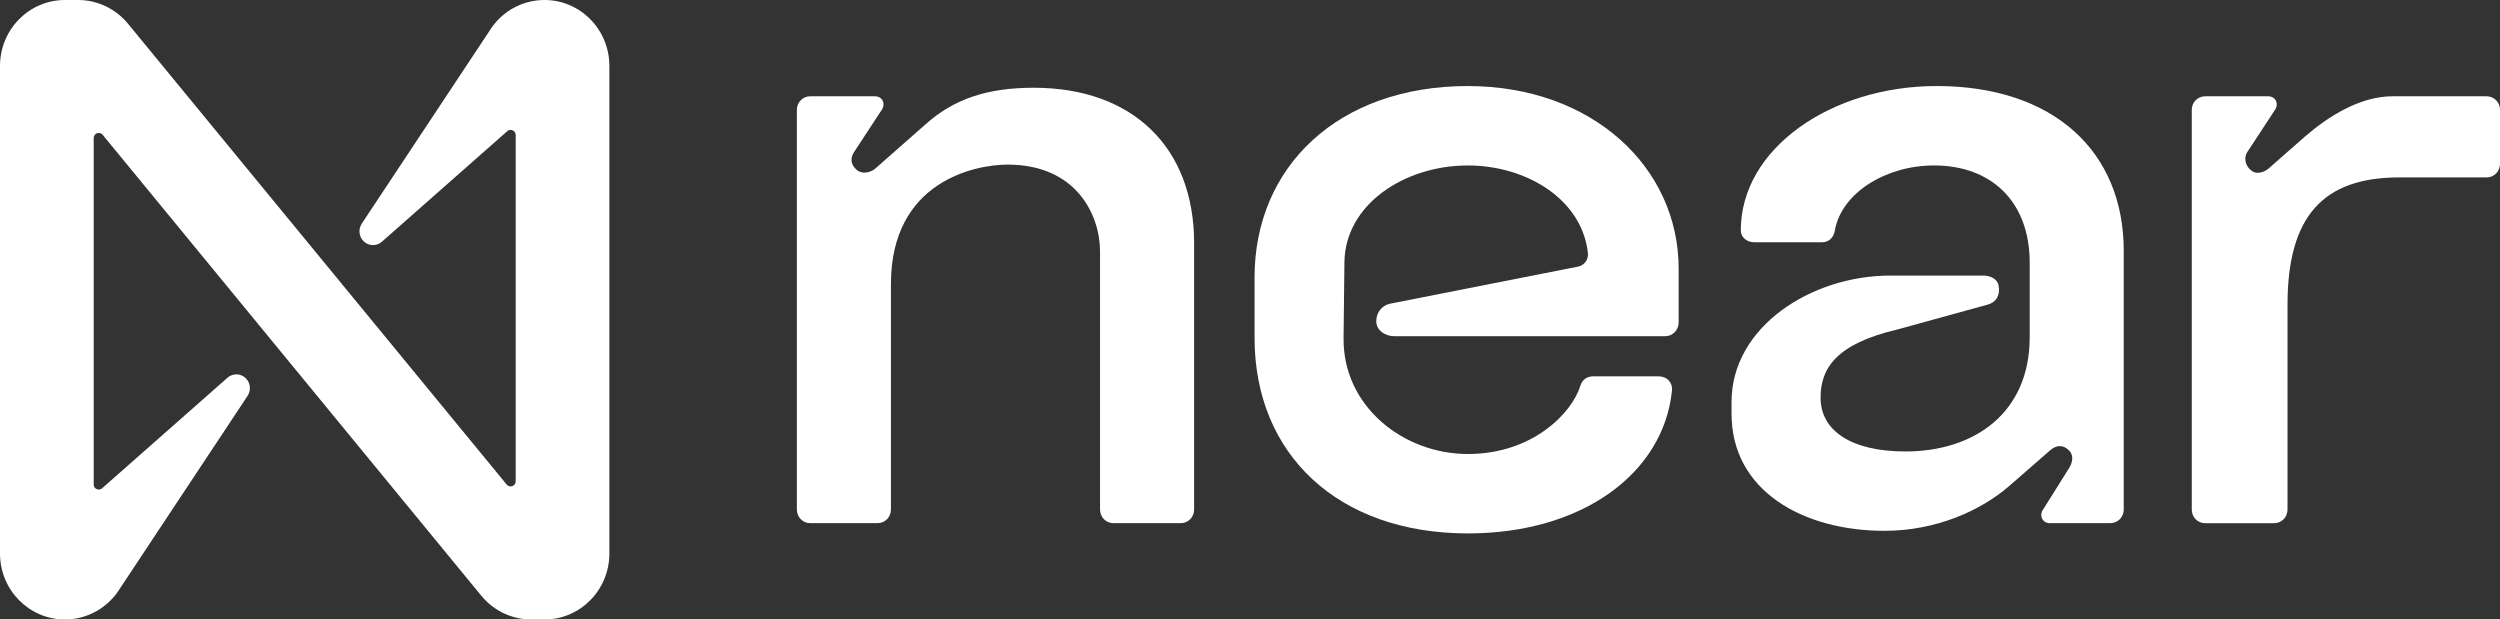
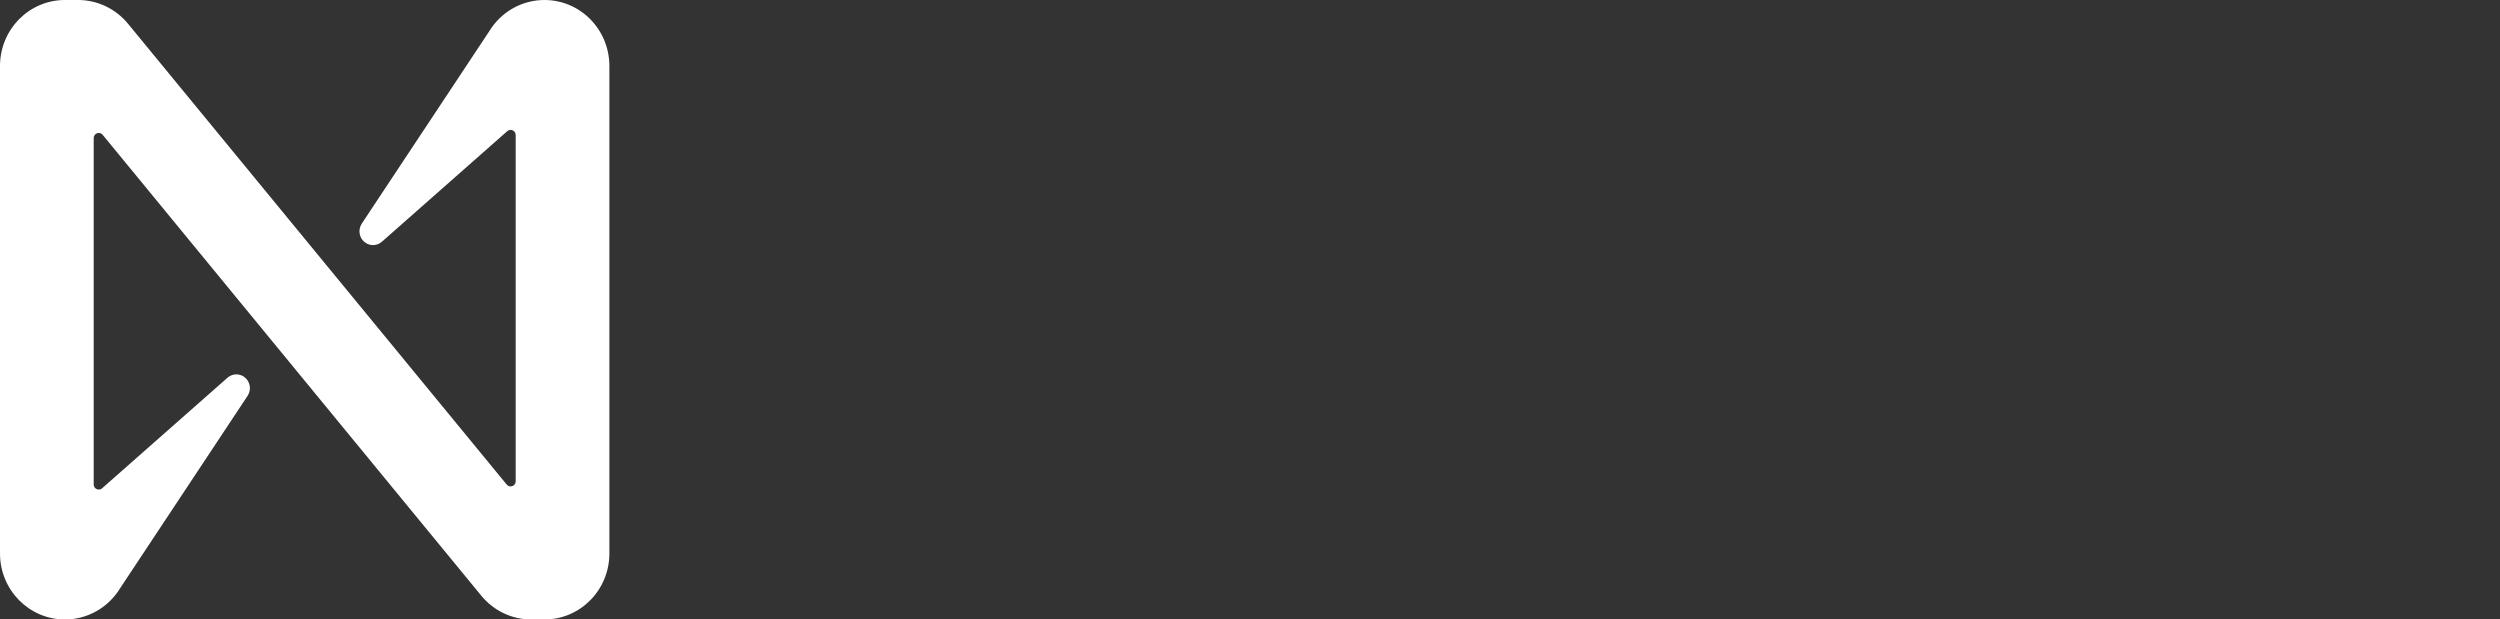
<svg xmlns="http://www.w3.org/2000/svg" width="113" height="28" viewBox="0 0 113 28" fill="none">
  <rect x="0" y="0" width="113" height="28" fill="#333333" stroke="none" />
  <path d="M22.108 1.422C22.642 0.538 23.589 0 24.609 0C26.231 0 27.544 1.335 27.544 2.983V25.019C27.543 26.666 26.228 28.001 24.608 28H24.009C23.147 27.999 22.328 27.613 21.77 26.944L4.641 6.094C4.598 6.04 4.532 6.01 4.465 6.01C4.338 6.01 4.235 6.114 4.235 6.243V21.892C4.234 21.95 4.255 22.007 4.293 22.051C4.378 22.146 4.523 22.155 4.617 22.069L10.284 17.072C10.492 16.89 10.795 16.871 11.023 17.026C11.305 17.216 11.381 17.602 11.193 17.889L5.436 26.578C4.901 27.462 3.954 28 2.934 28C1.314 28 0 26.665 0 25.017V2.983C0 1.335 1.314 0 2.934 0H3.533C4.395 0.001 5.214 0.387 5.772 1.056L22.903 21.902C22.947 21.956 23.011 21.986 23.079 21.986C23.206 21.986 23.309 21.882 23.309 21.753V6.108C23.309 6.05 23.289 5.993 23.25 5.949C23.166 5.854 23.02 5.845 22.926 5.931L17.259 10.928C17.051 11.11 16.749 11.129 16.521 10.974C16.239 10.784 16.163 10.398 16.35 10.111L22.108 1.422Z" fill="#FFFFFF" />
-   <path d="M78.684 10.41C78.684 6.706 82.784 3.889 87.529 3.889L87.527 3.888C92.842 3.888 95.993 6.86 95.993 11.336V23.029C95.993 23.376 95.727 23.646 95.385 23.646H92.652C92.31 23.646 92.159 23.299 92.349 23.029L93.487 21.215C93.677 20.945 93.753 20.597 93.526 20.366C93.26 20.095 92.957 20.095 92.653 20.366L90.793 21.987C89.54 23.067 87.528 23.993 85.175 23.993C81.493 23.993 78.266 22.18 78.266 18.707V18.166C78.266 14.771 81.873 12.456 85.441 12.456H89.654C89.958 12.456 90.3 12.61 90.337 12.919C90.413 13.304 90.261 13.652 89.844 13.768L85.782 14.887C82.974 15.543 82.29 16.662 82.29 17.974C82.29 19.48 83.695 20.406 86.124 20.406C89.237 20.406 91.743 18.669 91.743 15.235V11.877C91.743 9.099 89.996 7.478 87.415 7.478C85.252 7.478 83.24 8.713 82.936 10.41C82.897 10.719 82.67 10.95 82.366 10.95H79.292C78.95 10.95 78.684 10.719 78.684 10.41Z" fill="#FFFFFF" />
-   <path d="M66.348 3.889C60.464 3.889 56.706 7.555 56.706 12.533V15.273C56.706 20.521 60.464 24.11 66.348 24.11C71.548 24.11 75.192 21.37 75.572 17.666C75.611 17.279 75.344 17.01 74.965 17.01H72.004C71.738 17.01 71.51 17.165 71.434 17.434C71.055 18.669 69.271 20.521 66.348 20.521C63.425 20.521 60.691 18.36 60.729 15.273L60.768 11.839C60.805 9.254 63.463 7.479 66.348 7.479C68.967 7.479 71.51 8.984 71.776 11.454C71.798 11.739 71.605 11.997 71.328 12.051L62.816 13.73C62.475 13.808 62.209 14.117 62.209 14.502V14.54C62.209 14.887 62.551 15.196 63.044 15.196H75.268C75.603 15.196 75.875 14.919 75.875 14.578V12.148C75.875 7.556 71.965 3.89 66.347 3.89L66.348 3.889Z" fill="#FFFFFF" />
-   <path d="M46.724 3.966C44.636 3.966 43.117 4.468 41.827 5.626L39.549 7.632C39.359 7.787 38.979 7.902 38.714 7.67C38.448 7.439 38.41 7.13 38.638 6.821L39.852 4.969C40.042 4.699 39.891 4.352 39.549 4.352H36.626C36.285 4.352 36.019 4.622 36.019 4.969V23.029C36.019 23.376 36.285 23.647 36.626 23.647H39.663C40.004 23.647 40.27 23.376 40.27 23.029V12.842C40.27 8.173 44.104 7.44 45.547 7.44C48.621 7.44 49.722 9.678 49.722 11.376V23.029C49.722 23.376 49.988 23.647 50.329 23.647H53.366C53.708 23.647 53.974 23.376 53.974 23.029V10.989C53.974 6.667 51.202 3.966 46.724 3.966Z" fill="#FFFFFF" />
-   <path d="M112.392 4.352H108.14C106.66 4.352 105.217 5.279 104.192 6.166L102.522 7.633C102.332 7.787 101.99 7.903 101.763 7.71C101.497 7.517 101.383 7.131 101.611 6.822L102.826 4.97C103.016 4.699 102.865 4.352 102.522 4.352H99.675C99.334 4.352 99.068 4.623 99.068 4.97V23.03C99.068 23.377 99.334 23.648 99.675 23.648H102.788C103.13 23.648 103.396 23.377 103.396 23.03V13.769C103.396 9.794 104.99 8.019 108.445 8.019H112.393C112.734 8.019 113 7.748 113 7.401V4.97C113 4.623 112.734 4.352 112.392 4.352Z" fill="#FFFFFF" />
</svg>